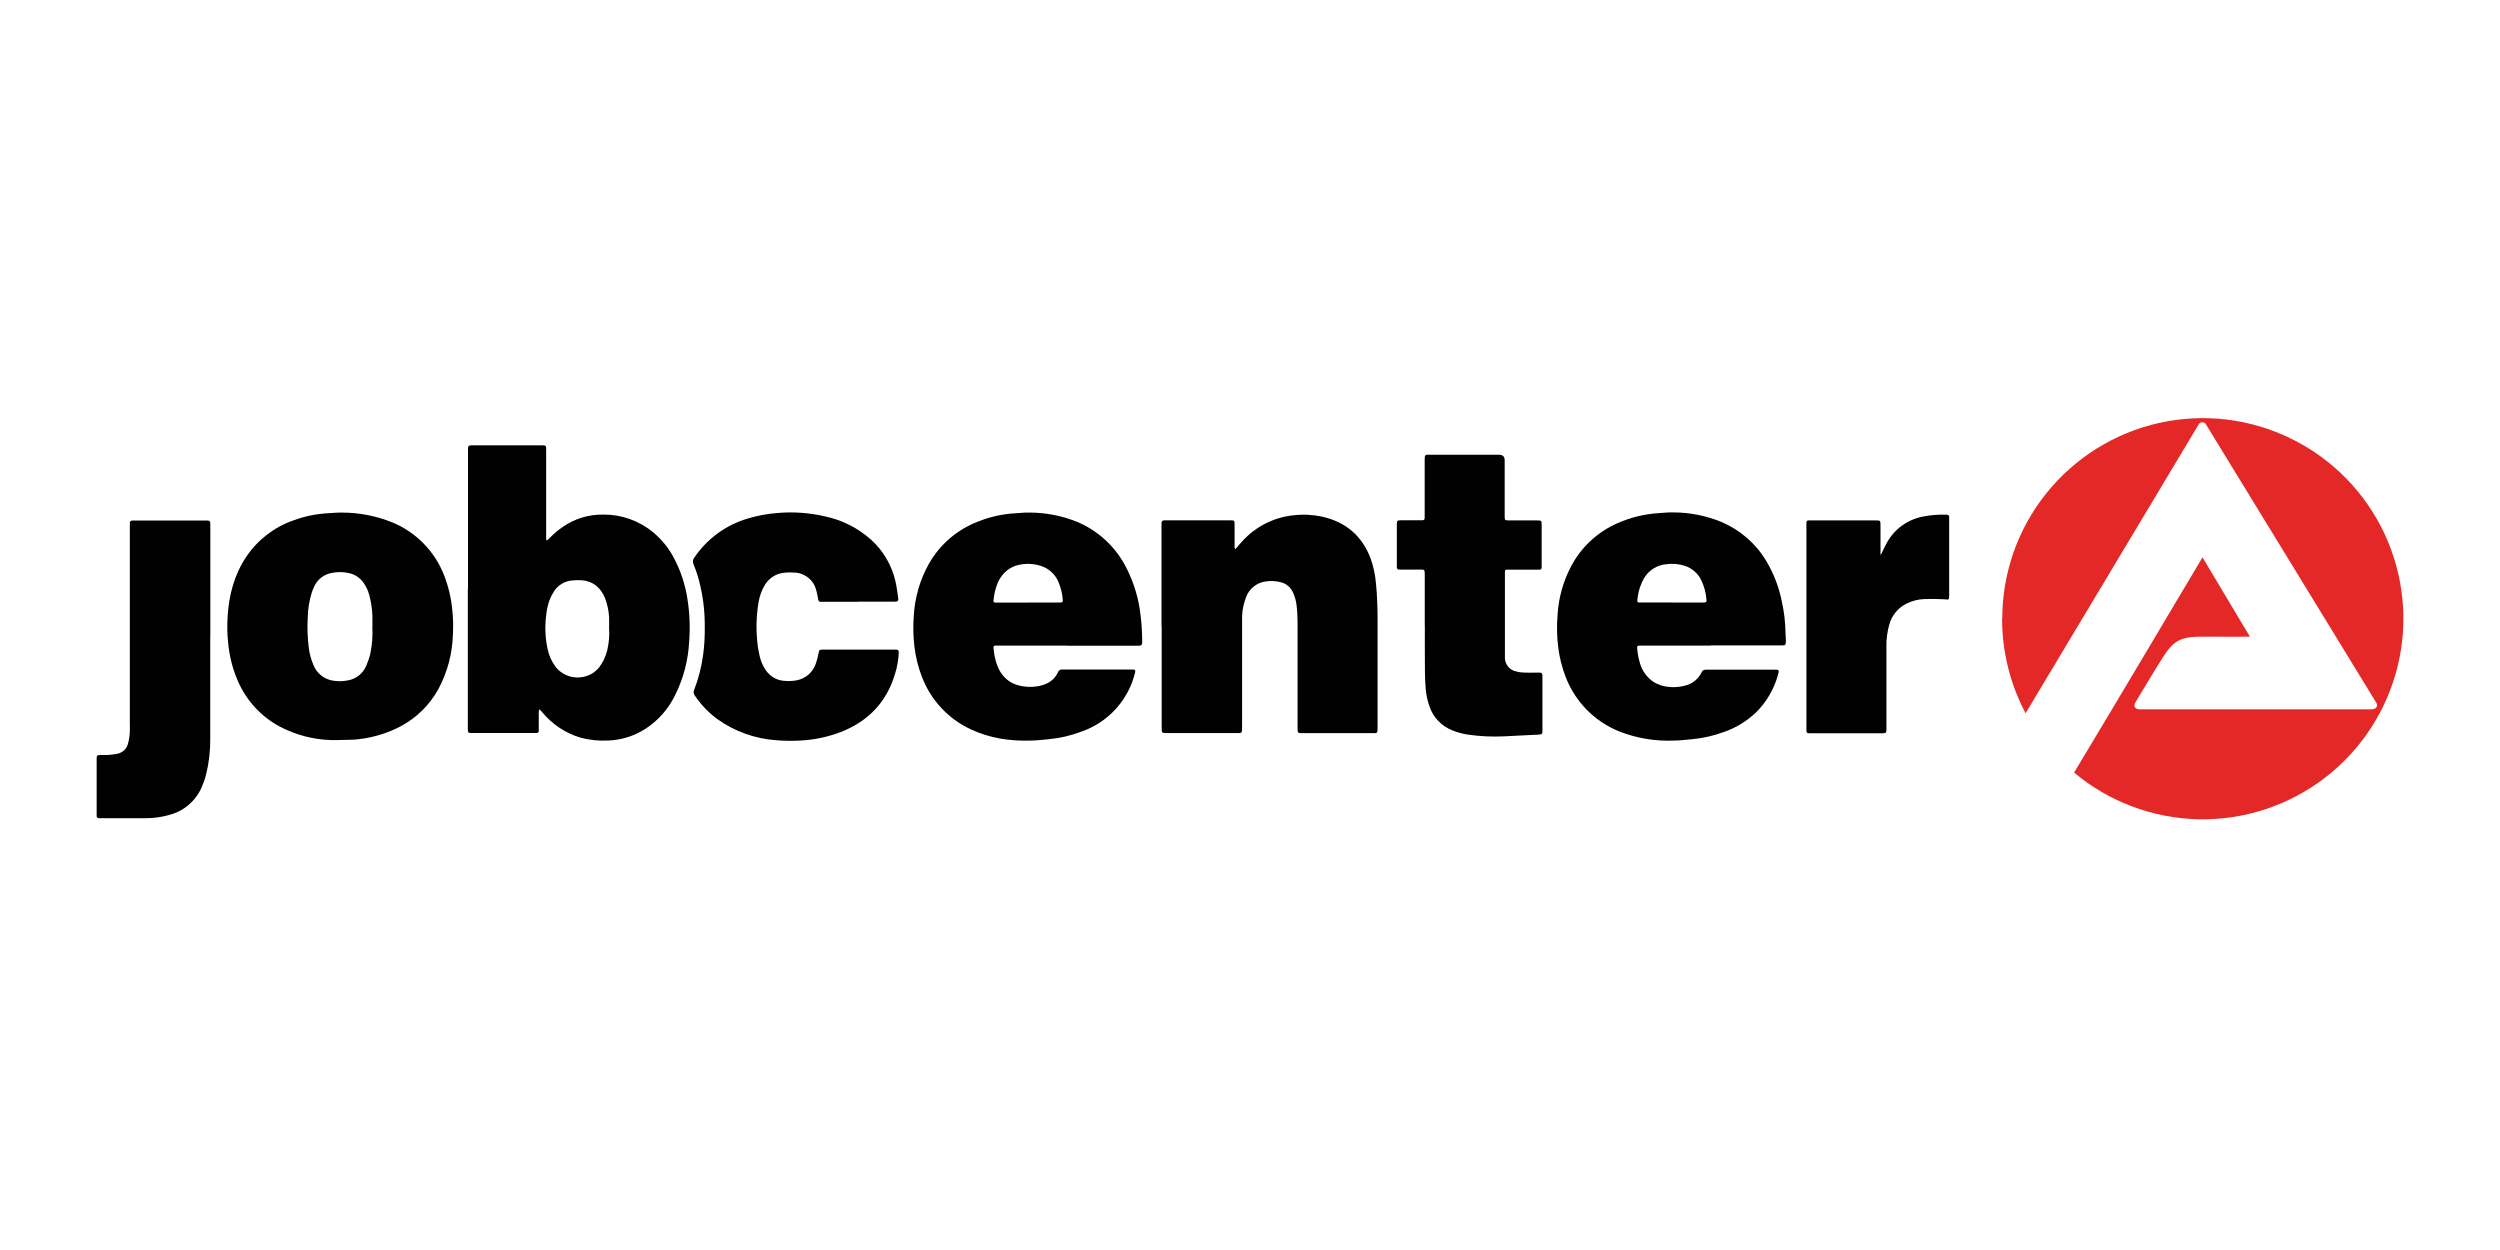
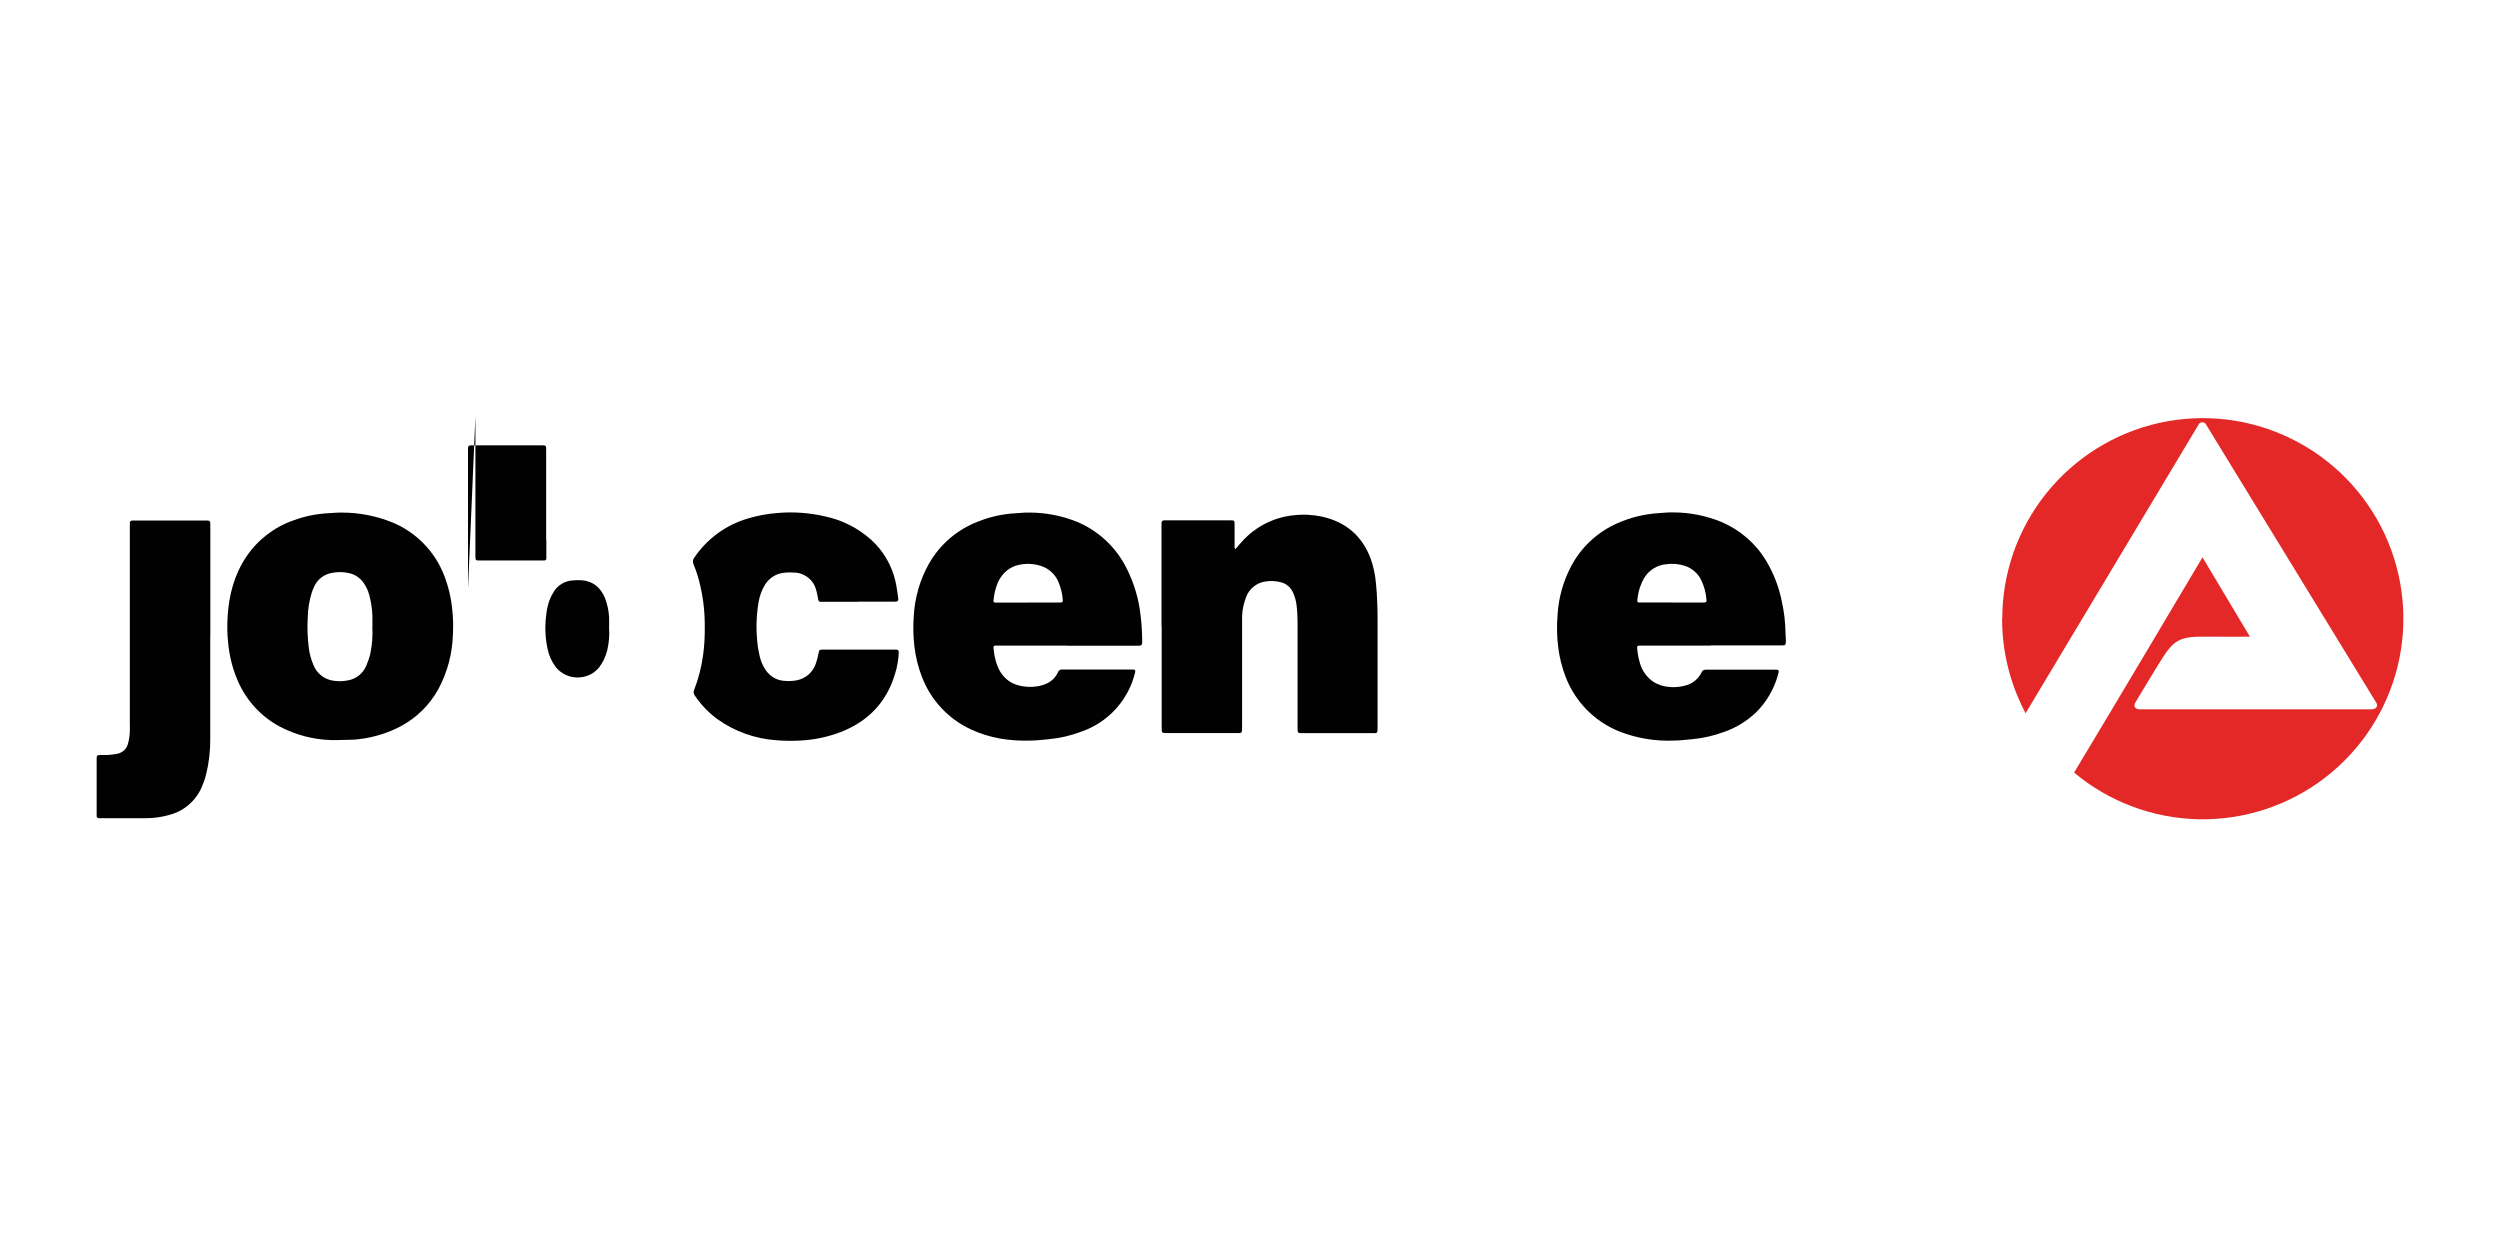
<svg xmlns="http://www.w3.org/2000/svg" id="Ebene_1" viewBox="0 0 300 150">
  <defs>
    <style>      .st0 {        fill: #010101;      }      .st1 {        fill: #e42828;      }    </style>
  </defs>
  <path class="st0" d="M-396.92-118.88v36.37c.04,4.18-.44,8.35-1.44,12.41-.39,1.57-.91,3.1-1.57,4.57-1.04,2.43-2.63,4.58-4.65,6.29-2.01,1.71-4.39,2.93-6.95,3.57-2.53.72-5.14,1.1-7.77,1.11h-17.02c-.18,0-.36-.06-.49-.19-.13-.12-.22-.29-.23-.47-.02-.36-.02-.71,0-1.07v-19.35c0-1.08.17-1.21,1.28-1.23h2.51c1.13-.06,2.26-.2,3.37-.41.92-.16,1.77-.58,2.46-1.21.69-.63,1.18-1.45,1.42-2.35.38-1.44.61-2.92.66-4.41.06-.89,0-1.79,0-2.69v-69.16c0-2.84-.25-2.59,2.6-2.59h23.65c2.26,0,2.17-.08,2.17,2.14v38.67Z" />
-   <path class="st0" d="M56.16,70.65v-16.38c0-.89-.05-.83.82-.83h7.79c.8,0,.78-.05.77.75v10.54s0,.04.02.05c.01.02.02.03.04.04.02,0,.04,0,.06,0,.02,0,.04-.01.05-.02.09-.08.17-.17.26-.25.49-.51,1.04-.97,1.62-1.36,1.4-.96,3.06-1.46,4.76-1.44,2.17-.03,4.29.71,5.97,2.08.96.79,1.77,1.74,2.38,2.82.91,1.61,1.51,3.38,1.79,5.21.27,1.69.34,3.4.21,5.1-.11,2.26-.69,4.47-1.7,6.49-.8,1.63-2.02,3.02-3.55,4.01-1.32.85-2.85,1.34-4.42,1.4-1.13.07-2.27-.05-3.37-.34-1.8-.54-3.4-1.6-4.6-3.06-.09-.11-.19-.21-.29-.31,0,0-.08,0-.09.03-.02.1-.03.2-.03.3v1.89c0,.12,0,.24,0,.37,0,.06-.03.12-.08.16-.05.04-.1.06-.17.06h-7.84c-.37,0-.41-.05-.42-.44v-16.86ZM73.09,75.34c0-.42.02-.85,0-1.28-.04-.79-.21-1.57-.5-2.31-.52-1.24-1.4-2.01-2.79-2.12-.36-.02-.73-.02-1.09.02-.45.03-.88.16-1.27.39-.39.23-.72.54-.96.92-.22.34-.4.7-.55,1.08-.21.61-.35,1.25-.4,1.9-.16,1.31-.1,2.64.18,3.93.16.8.5,1.55,1,2.2.31.38.7.69,1.15.9.44.21.93.33,1.42.33.49,0,.98-.1,1.43-.3.45-.2.85-.51,1.16-.88.46-.59.79-1.28.98-2.01.22-.91.31-1.84.24-2.78h0Z" />
+   <path class="st0" d="M56.16,70.65v-16.38c0-.89-.05-.83.82-.83h7.79c.8,0,.78-.05.77.75v10.54s0,.04.02.05v1.89c0,.12,0,.24,0,.37,0,.06-.03.12-.08.16-.05.04-.1.06-.17.06h-7.84c-.37,0-.41-.05-.42-.44v-16.86ZM73.09,75.34c0-.42.02-.85,0-1.28-.04-.79-.21-1.57-.5-2.31-.52-1.24-1.4-2.01-2.79-2.12-.36-.02-.73-.02-1.09.02-.45.03-.88.16-1.27.39-.39.23-.72.54-.96.92-.22.34-.4.7-.55,1.08-.21.61-.35,1.25-.4,1.9-.16,1.31-.1,2.64.18,3.93.16.8.5,1.55,1,2.2.31.38.7.69,1.15.9.44.21.93.33,1.42.33.49,0,.98-.1,1.43-.3.45-.2.85-.51,1.16-.88.46-.59.79-1.28.98-2.01.22-.91.31-1.84.24-2.78h0Z" />
  <path class="st0" d="M139.38,75.14v-11.87c0-.9-.04-.83.82-.83h7.48c.45,0,.47.03.47.5v2.56c0,.08,0,.16,0,.24.02.05.04.09.07.14.03-.02.07-.04.1-.06.27-.31.52-.63.8-.92,1.58-1.72,3.73-2.81,6.05-3.06,1.15-.14,2.31-.09,3.45.15,2.85.63,4.83,2.3,5.86,5.04.33.94.54,1.91.63,2.91.17,1.64.2,3.28.2,4.92v12.3c0,.91.02.82-.83.82h-8.07c-.72,0-.7.02-.7-.7v-12.48c0-.75-.04-1.5-.13-2.25-.07-.5-.21-.99-.42-1.45-.14-.31-.34-.58-.6-.8s-.57-.37-.9-.44c-.59-.15-1.21-.18-1.81-.08-.52.07-1,.28-1.41.61-.41.33-.72.76-.9,1.24-.29.74-.46,1.52-.49,2.31v13.21c0,.89.05.82-.83.82h-8.12c-.68,0-.7.03-.7-.7v-12.11Z" />
  <path class="st0" d="M205.31,77.47h-8.22c-.62,0-.71-.08-.59.68.05.48.15.96.29,1.43.27.94.87,1.76,1.7,2.29.51.3,1.08.49,1.67.55.67.08,1.34.04,1.99-.13.43-.1.83-.28,1.18-.55.35-.27.63-.61.83-1,.03-.08.07-.15.12-.21.06-.07.15-.13.24-.15.14-.02.28-.03.42-.02h7.86c.74,0,.74,0,.54.68-.48,1.71-1.4,3.27-2.67,4.5-1.1,1.03-2.4,1.82-3.83,2.31-1.21.44-2.46.73-3.74.85-.75.07-1.5.16-2.24.17-2.24.09-4.47-.28-6.55-1.1-1.47-.59-2.79-1.47-3.9-2.6-1.11-1.13-1.97-2.47-2.53-3.94-.44-1.13-.74-2.32-.89-3.53-.17-1.31-.19-2.63-.08-3.95.12-1.99.66-3.94,1.58-5.71,1.21-2.35,3.2-4.21,5.62-5.26,1.58-.7,3.27-1.11,5-1.21.58-.04,1.17-.1,1.76-.08,1.95.01,3.88.4,5.69,1.14,2.24.95,4.13,2.58,5.38,4.67.92,1.53,1.56,3.22,1.9,4.98.26,1.19.4,2.4.42,3.62,0,.32.04.65.05.97,0,.14-.01.28-.05.42-.01.04-.03.07-.06.09-.03.03-.06.04-.1.05-.18.02-.36.03-.55.02h-8.21ZM200.55,72.3h3.95c.23,0,.3-.07.28-.29-.06-.87-.29-1.72-.68-2.49-.4-.76-1.08-1.34-1.9-1.61-.73-.24-1.51-.31-2.27-.2-.55.05-1.07.23-1.54.53s-.85.7-1.12,1.17c-.19.33-.34.68-.47,1.05-.17.52-.28,1.06-.32,1.6-.02.15.05.23.2.24.15.01.24,0,.36,0h3.51Z" />
  <path class="st0" d="M128.03,77.47h-8.16c-.68,0-.71-.08-.6.7.07.7.26,1.39.55,2.04.68,1.42,1.86,2.1,3.4,2.2.51.04,1.02,0,1.52-.1.98-.22,1.78-.68,2.21-1.63.04-.11.12-.21.22-.27.1-.06.23-.09.35-.07h8.47c.18,0,.29.1.23.32-.39,1.65-1.19,3.17-2.34,4.43-1.14,1.25-2.59,2.19-4.19,2.73-1.22.46-2.51.76-3.81.88-.71.07-1.41.15-2.12.17-2.53.08-4.98-.27-7.29-1.36-2.7-1.26-4.8-3.53-5.85-6.32-.45-1.16-.74-2.36-.89-3.59-.14-1.21-.17-2.43-.08-3.65.12-2.24.75-4.42,1.86-6.37,1.32-2.29,3.4-4.06,5.87-5,1.44-.57,2.95-.91,4.5-.99.59-.04,1.18-.1,1.76-.08,1.91.01,3.81.39,5.58,1.1,2.44,1.01,4.47,2.83,5.74,5.15.9,1.64,1.51,3.43,1.8,5.28.19,1.22.29,2.46.3,3.7.02.75,0,.75-.72.75h-8.3ZM123.32,72.3h3.89c.3,0,.34-.06.32-.37-.06-.75-.25-1.48-.55-2.16-.2-.47-.51-.88-.9-1.21-.39-.33-.84-.57-1.33-.7-.8-.23-1.65-.26-2.46-.08-.7.14-1.34.5-1.82,1.02-.32.34-.57.74-.76,1.17-.27.68-.44,1.39-.49,2.12-.02.14.05.21.22.22.16,0,.32,0,.49,0h3.4Z" />
  <path class="st0" d="M40.73,88.81h-1.02c-2.14-.07-4.23-.62-6.12-1.61-2.24-1.19-4.01-3.11-5.03-5.44-.63-1.43-1.02-2.96-1.17-4.51-.13-1.11-.15-2.23-.07-3.34.16-2.55.8-4.96,2.24-7.11,1.36-2.02,3.34-3.55,5.64-4.35,1.37-.51,2.81-.8,4.28-.87.53-.02,1.05-.09,1.58-.07,2.07,0,4.13.41,6.05,1.19,1.39.58,2.65,1.43,3.71,2.51,1.06,1.08,1.89,2.35,2.44,3.75.55,1.38.89,2.83,1.02,4.3.1.95.12,1.9.07,2.85-.06,2.3-.66,4.56-1.75,6.59-1.05,1.9-2.62,3.45-4.53,4.46-1.51.79-3.16,1.31-4.85,1.52-.83.13-1.66.08-2.49.12ZM44.69,75.2v-1.28c-.03-.85-.16-1.7-.38-2.52-.13-.51-.36-1-.66-1.43-.39-.58-.98-.99-1.66-1.17-.71-.18-1.45-.2-2.18-.05-.44.08-.86.26-1.22.53-.36.27-.65.62-.85,1.03-.13.27-.25.55-.34.84-.29.95-.45,1.94-.47,2.94-.07,1.18-.03,2.36.11,3.52.08.77.28,1.52.59,2.23.19.47.5.89.9,1.21.4.32.87.53,1.38.62.62.11,1.26.1,1.88-.03.47-.09.91-.29,1.29-.59.37-.3.67-.69.86-1.13.21-.48.38-.98.5-1.5.22-1.05.3-2.13.24-3.2h0Z" />
  <path class="st0" d="M102.98,72.22h-4.51c-.15,0-.24-.08-.28-.26-.08-.39-.14-.8-.26-1.19-.16-.6-.51-1.12-1-1.49-.49-.37-1.09-.58-1.7-.57-.55-.05-1.1-.01-1.63.11-.77.21-1.43.72-1.84,1.41-.37.63-.62,1.32-.73,2.04-.26,1.54-.32,3.11-.16,4.67.05.61.15,1.21.29,1.8.13.57.36,1.12.68,1.61.26.4.62.74,1.03.98.42.24.89.37,1.37.38.47.04.94.01,1.39-.08.51-.1.99-.33,1.38-.67.39-.34.69-.78.87-1.27.15-.42.26-.85.34-1.29.08-.39.07-.45.56-.45h8.73c.28.02.34.08.34.38-.04.87-.19,1.74-.46,2.57-1.02,3.4-3.23,5.66-6.49,6.94-1.54.59-3.16.94-4.81,1.02-.97.06-1.95.05-2.92-.03-2.55-.17-5-1.05-7.08-2.53-1.06-.78-1.98-1.74-2.72-2.84-.07-.1-.12-.21-.13-.33-.01-.12,0-.24.06-.35.52-1.35.88-2.75,1.07-4.17.15-1.09.21-2.18.2-3.28.02-1.69-.15-3.37-.53-5.01-.2-.89-.47-1.77-.82-2.61-.06-.13-.08-.27-.07-.41.02-.14.07-.27.16-.38,1.54-2.28,3.82-3.94,6.46-4.71,1.15-.34,2.33-.56,3.52-.65,1.9-.17,3.82-.03,5.68.4,2.06.43,3.97,1.39,5.54,2.79,1.46,1.31,2.48,3.04,2.93,4.95.16.68.24,1.36.34,2.04.05.38-.03.46-.44.46h-4.4Z" />
-   <path class="st0" d="M170.97,75.06v-6.03c0-.71,0-.68-.66-.68h-2.38c-.23,0-.29-.07-.31-.29v-5.12c0-.1,0-.2.02-.3,0-.05.03-.1.06-.13.04-.04.09-.06.14-.06.14,0,.29-.02.42-.02h2.44c.14,0,.25-.08.26-.27.01-.19,0-.36,0-.55v-6.27c0-.18,0-.36.02-.54,0-.06.03-.12.08-.16.04-.04.1-.07.17-.07h8.65q.68,0,.68.66v6.51c0,.76-.04.7.68.71h3.06c.16,0,.34,0,.49.02.05,0,.1.03.13.06.03.04.06.09.06.14.01.12.02.24.02.36v5.06c0,.19-.08.25-.27.27-.18.01-.32,0-.49,0h-3.41s-.06,0-.09,0c-.03,0-.06.02-.08.04-.02.02-.04.05-.05.07-.01.03-.02.06-.02.09v10.42c.01.37.15.73.38,1.01.23.29.56.49.92.57.31.09.63.14.96.15.56.03,1.14,0,1.7,0,.12,0,.24,0,.36.02.04.01.07.03.09.06.03.03.05.06.06.09.03.12.04.24.03.36v6.33c0,.55,0,.56-.59.59-1.34.06-2.67.14-4.01.2-1.46.07-2.92,0-4.37-.21-.64-.1-1.27-.27-1.87-.52-.63-.25-1.21-.64-1.67-1.13-.47-.49-.83-1.08-1.04-1.73-.25-.69-.4-1.41-.46-2.13-.06-.71-.08-1.42-.09-2.13-.02-1.82-.01-3.65-.01-5.47Z" />
  <path class="st0" d="M25.23,76.32v12.36c.01,1.42-.15,2.84-.49,4.22-.13.53-.31,1.05-.53,1.55-.35.82-.9,1.56-1.58,2.14-.68.58-1.49,1-2.36,1.21-.86.25-1.75.37-2.64.38h-5.78c-.06,0-.12-.02-.17-.06-.05-.04-.07-.1-.08-.16,0-.12,0-.24,0-.36v-6.58c0-.37.06-.41.44-.42h.85c.38-.02.77-.07,1.15-.14.31-.05.6-.2.84-.41.23-.21.4-.49.48-.8.13-.49.21-.99.22-1.5.02-.3,0-.61,0-.91v-23.5c0-.97-.08-.88.88-.88h8.04c.77,0,.74-.03.74.73v13.14Z" />
-   <path class="st0" d="M216.77,75.15v-12.48s0-.06.02-.09.03-.05.05-.07c.02-.02.05-.04.08-.05.03-.01.06-.02.09-.01h8.04c.6,0,.61,0,.61.61v3.35c0,.06,0,.12,0,.18.05-.06.09-.12.13-.18.18-.36.34-.74.53-1.09.45-.88,1.1-1.65,1.89-2.23.8-.58,1.72-.97,2.7-1.13.84-.16,1.69-.22,2.55-.2.08,0,.16,0,.24.02.05,0,.1.03.13.06s.06.08.07.13c0,.14,0,.28,0,.42v8.96c0,.75-.05.59-.64.56-.79-.04-1.58-.05-2.38-.02-.73.03-1.45.22-2.11.55-.5.25-.95.6-1.3,1.04-.36.43-.61.94-.76,1.48-.24.86-.36,1.75-.34,2.64v10.01c-.02.32-.06.36-.41.38h-8.85c-.27,0-.34-.07-.34-.32v-12.51Z" />
  <path class="st1" d="M240.27,74.26c0-5.48,1.86-10.79,5.29-15.07,3.43-4.27,8.21-7.25,13.55-8.44,5.35-1.19,10.94-.52,15.85,1.9,4.92,2.42,8.86,6.44,11.18,11.4,2.32,4.96,2.88,10.57,1.58,15.89-1.3,5.32-4.37,10.04-8.71,13.38-4.34,3.34-9.69,5.1-15.17,4.99-5.48-.11-10.75-2.09-14.95-5.6,3.93-6.5,15.41-25.83,15.41-25.83l5.69,9.52s-2.99.02-5.7,0c-2.71-.02-3.5.57-4.68,2.38-.98,1.5-3.29,5.42-3.35,5.49-.27.43-.11.85.53.85h27.78c.56,0,.88-.39.53-.88l-20.34-33.24c-.04-.1-.1-.18-.19-.24-.08-.06-.19-.09-.29-.09s-.2.03-.29.09c-.08.06-.15.14-.19.24l-20.73,34.59c-1.85-3.49-2.82-7.38-2.82-11.33" />
</svg>